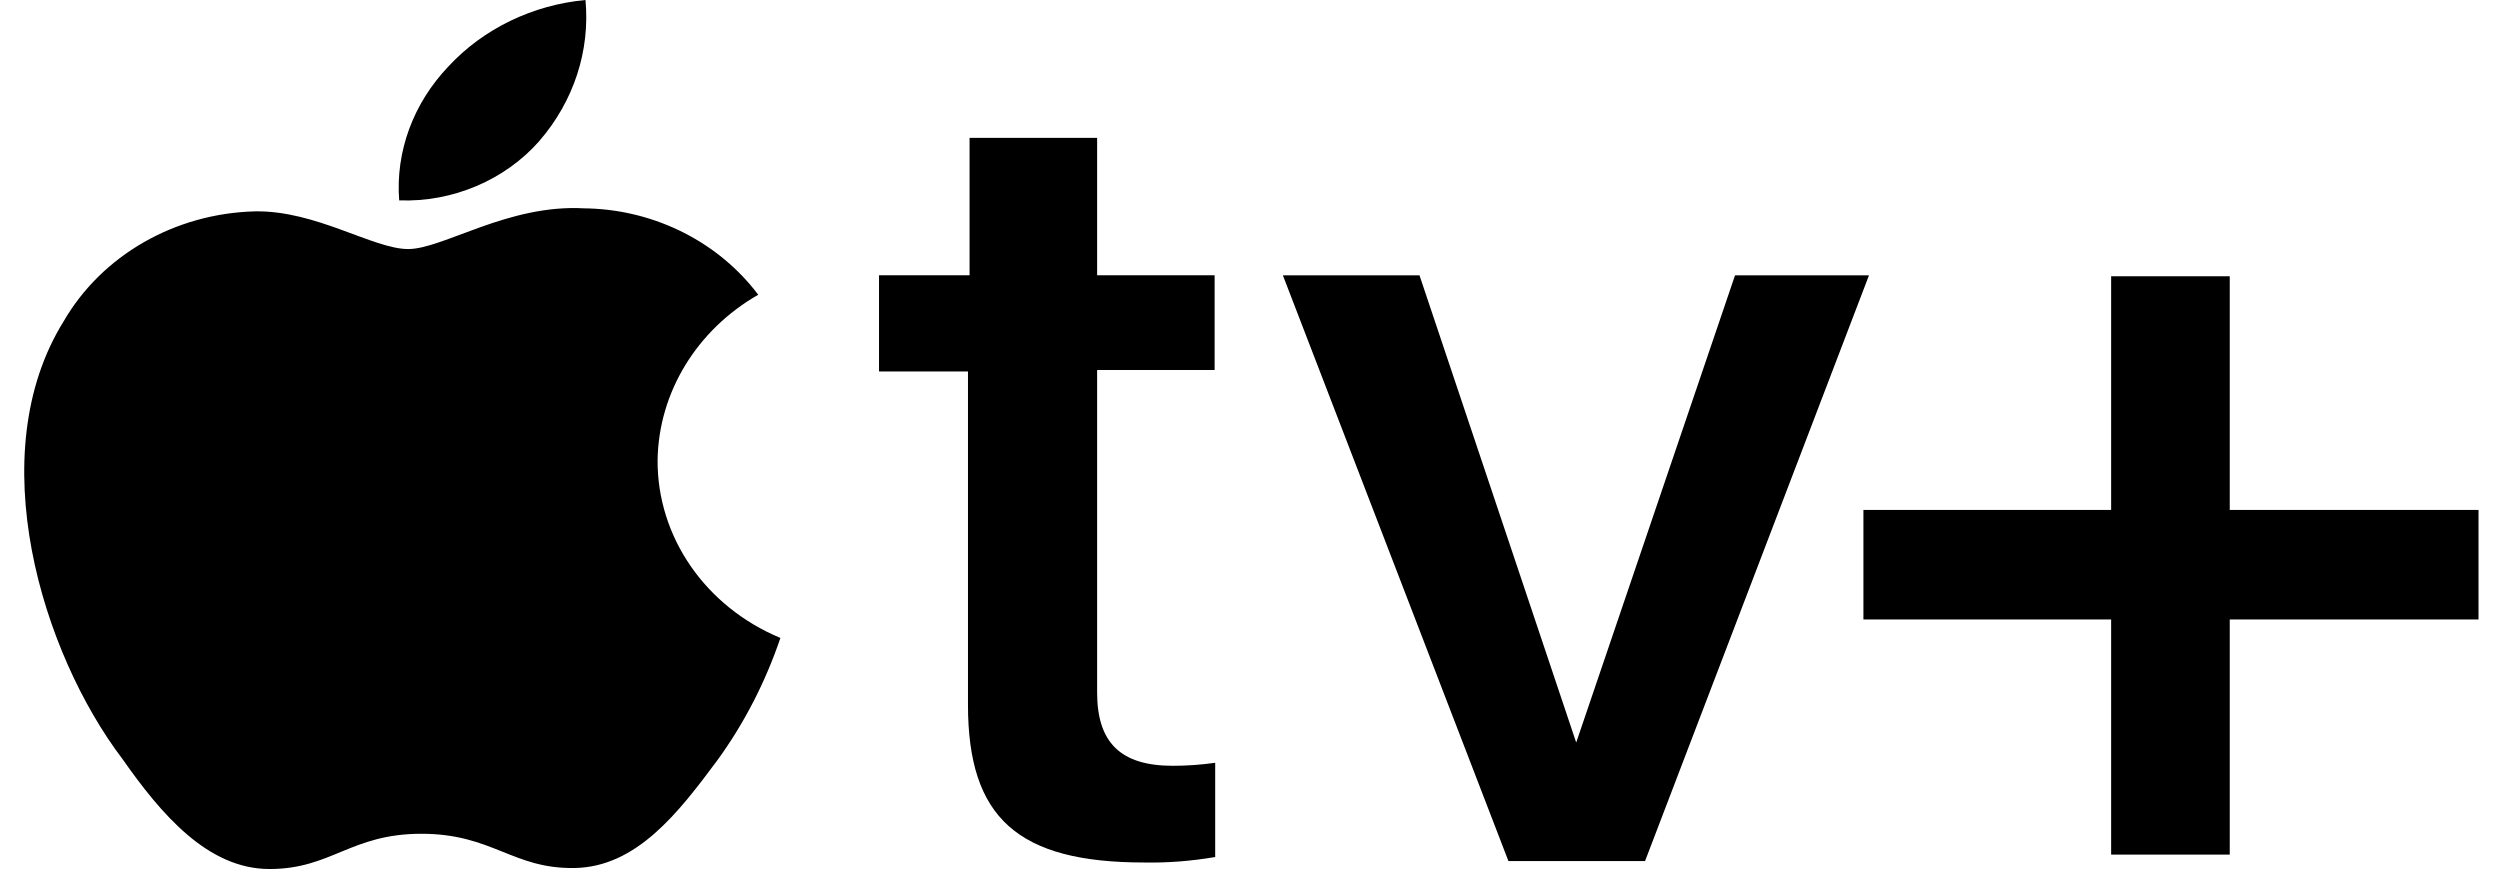
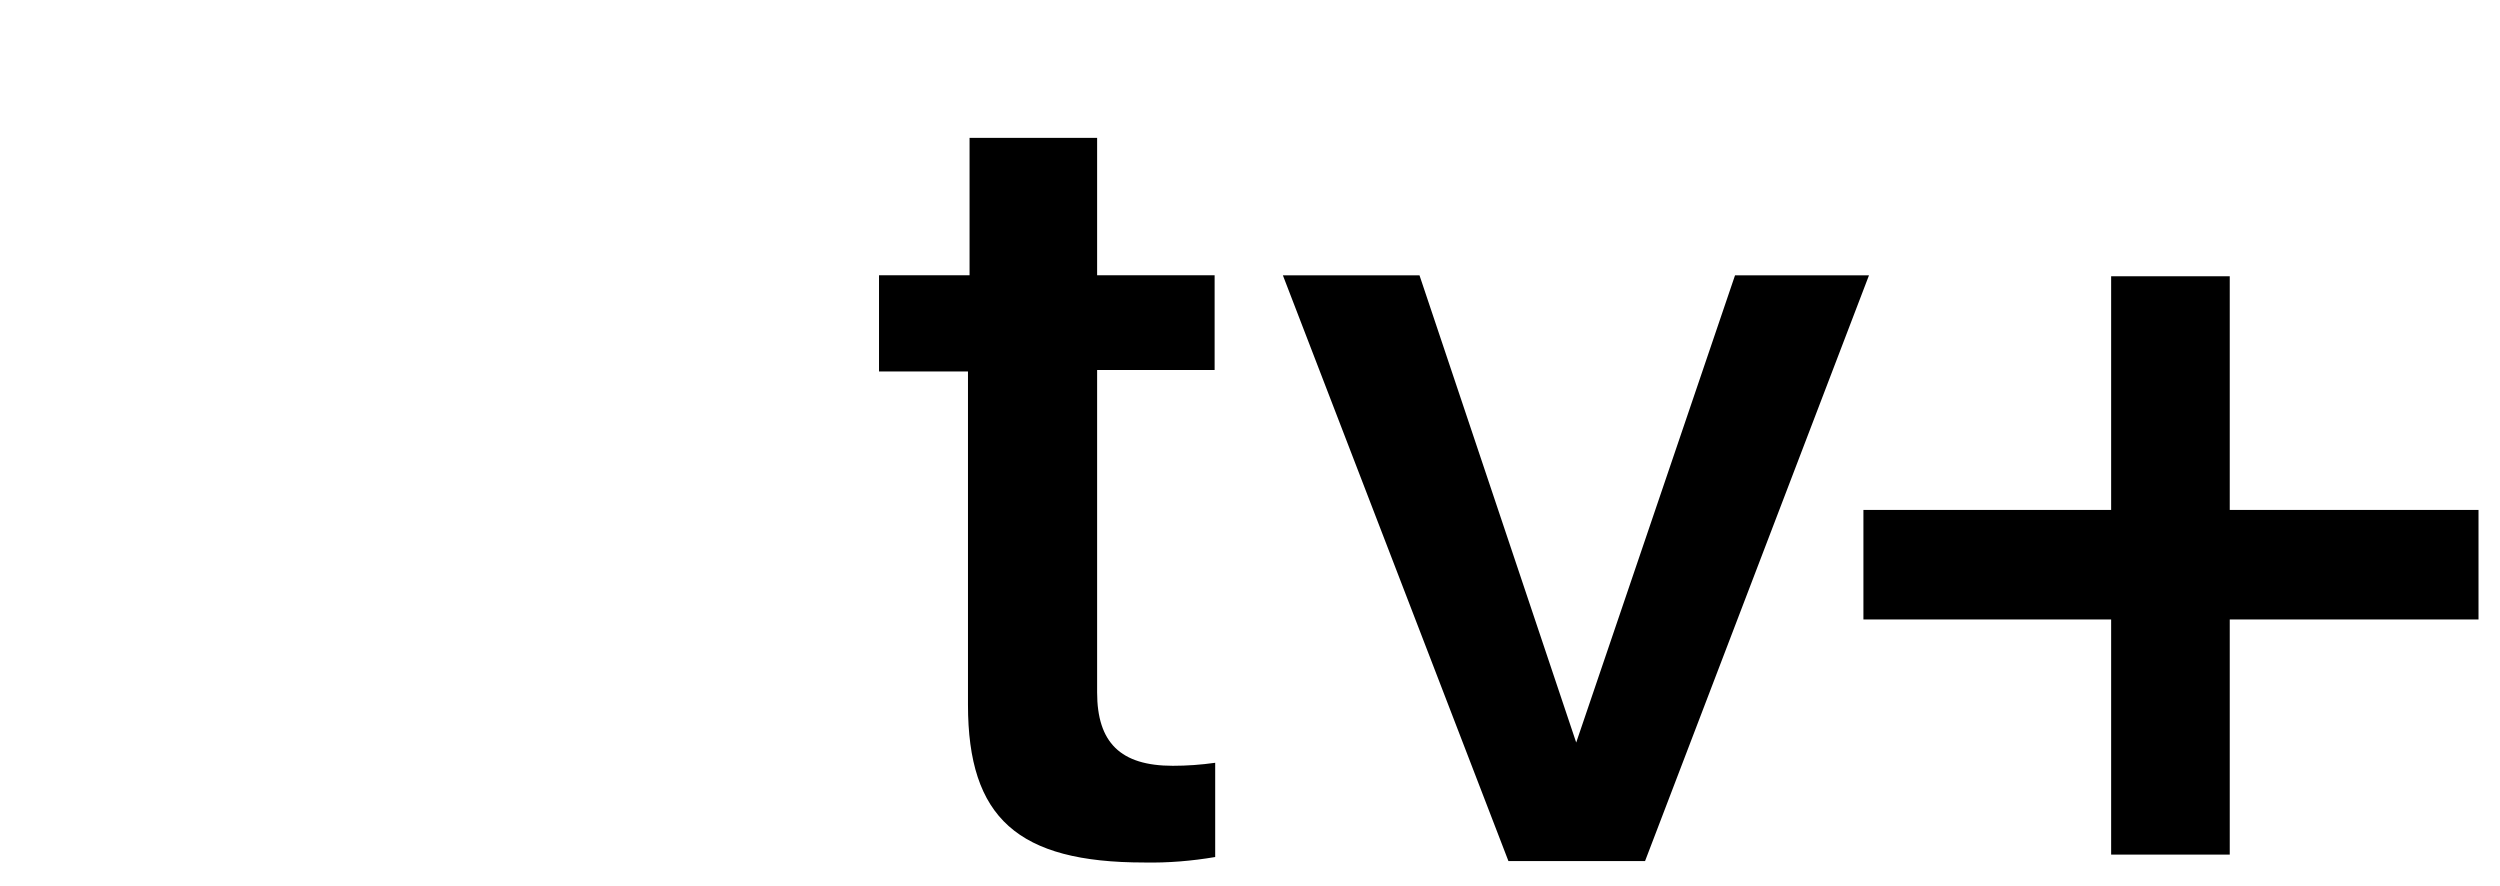
<svg xmlns="http://www.w3.org/2000/svg" width="79" height="28" viewBox="0 0 79 28" fill="none">
-   <path fill-rule="evenodd" clip-rule="evenodd" d="M17.045 4.452C18.132 3.197 18.651 1.6 18.501 0C16.827 0.156 15.272 0.909 14.169 2.101C13.065 3.26 12.495 4.78 12.614 6.332C14.303 6.395 15.959 5.69 17.047 4.452M18.469 6.584C16.06 6.443 14.002 7.87 12.899 7.87C11.796 7.87 9.989 6.647 8.064 6.679C5.521 6.742 3.213 8.074 2.009 10.158C-0.6 14.358 1.323 20.628 3.867 23.981C5.089 25.722 6.56 27.461 8.517 27.461C10.475 27.461 11.077 26.347 13.319 26.347C15.561 26.347 16.197 27.461 18.154 27.429C20.111 27.398 21.432 25.689 22.654 24.044C23.524 22.853 24.193 21.537 24.661 20.159C22.286 19.171 20.763 16.961 20.78 14.532C20.814 12.4 22.018 10.425 23.96 9.314C22.722 7.668 20.731 6.649 18.59 6.586" fill="black" />
  <path fill-rule="evenodd" clip-rule="evenodd" d="M34.669 4.357V8.698H38.382V11.691H34.669V21.879C34.669 23.462 35.405 24.199 37.061 24.199C37.513 24.199 37.949 24.167 38.4 24.104V27.082C37.663 27.207 36.911 27.27 36.158 27.255C32.161 27.255 30.588 25.845 30.588 22.271V11.738H27.777V8.698H30.638V4.357H34.669ZM51.983 27.209H47.666L40.539 8.7H44.856L49.808 23.464L54.827 8.7H59.06L51.984 27.209H51.983ZM78.321 16.113H70.46V8.731H66.712V16.113H58.884V19.576H66.712V27.005H70.46V19.576H78.321V16.113Z" fill="black" />
</svg>